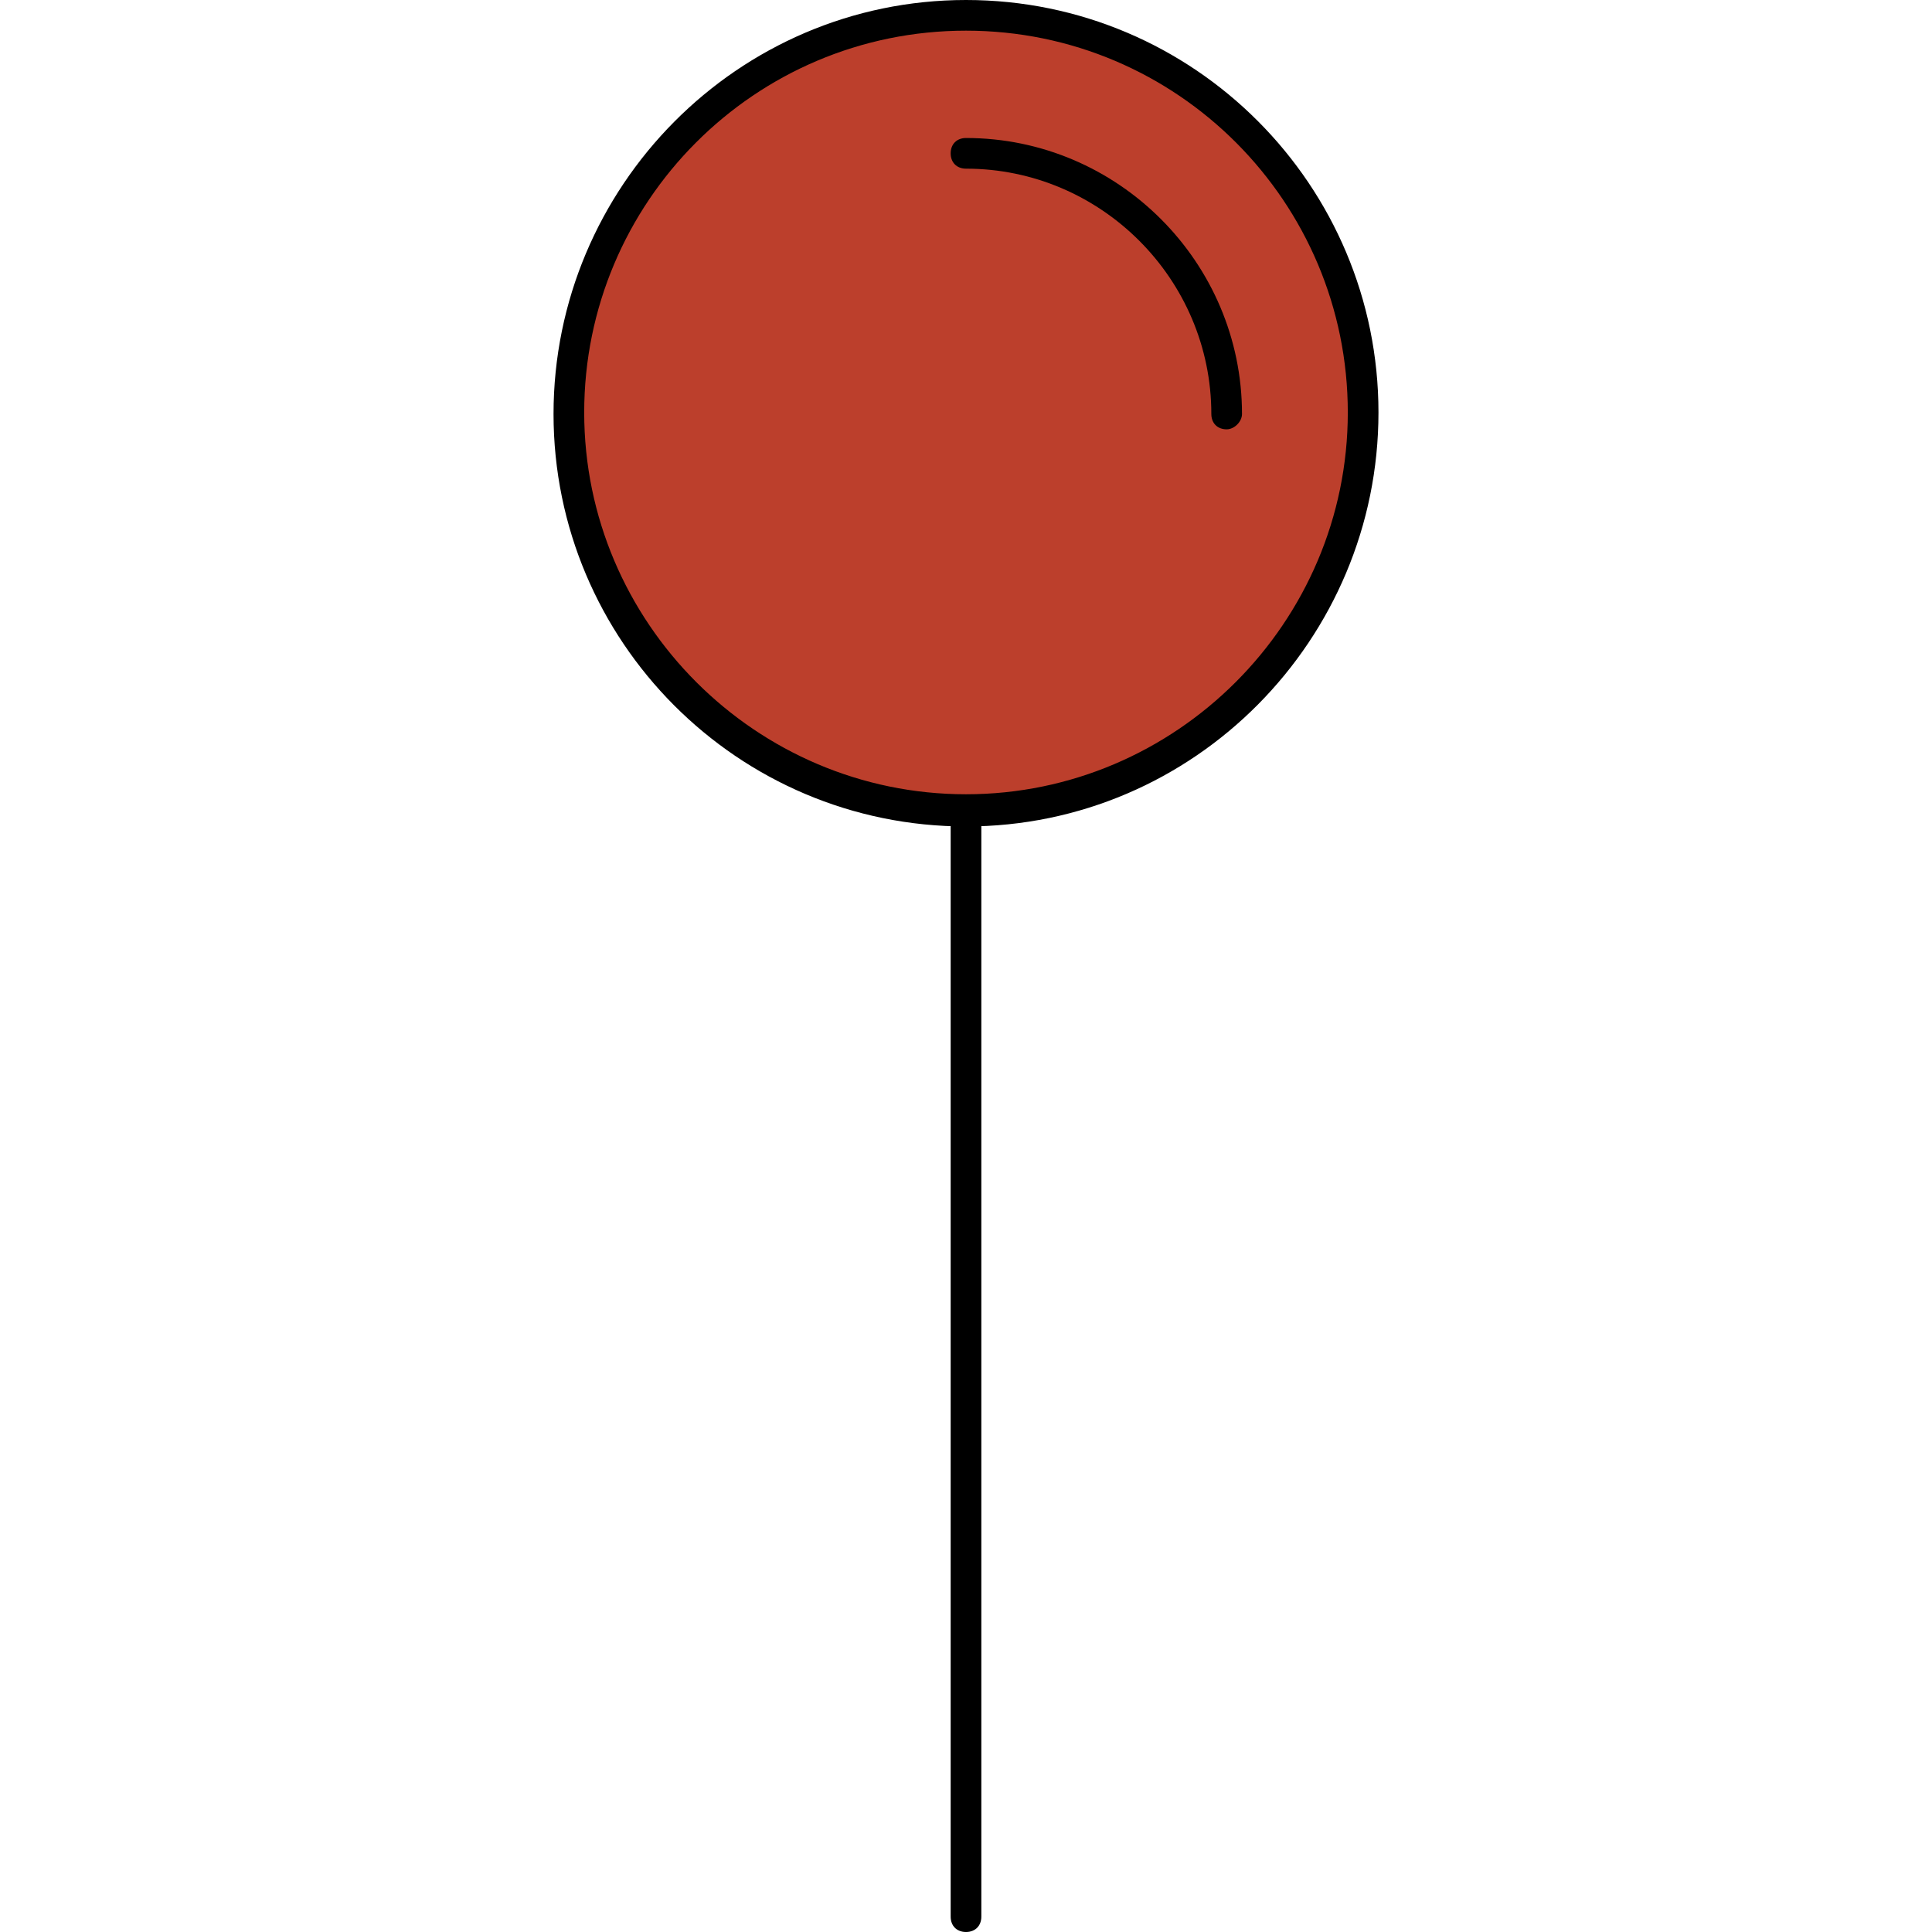
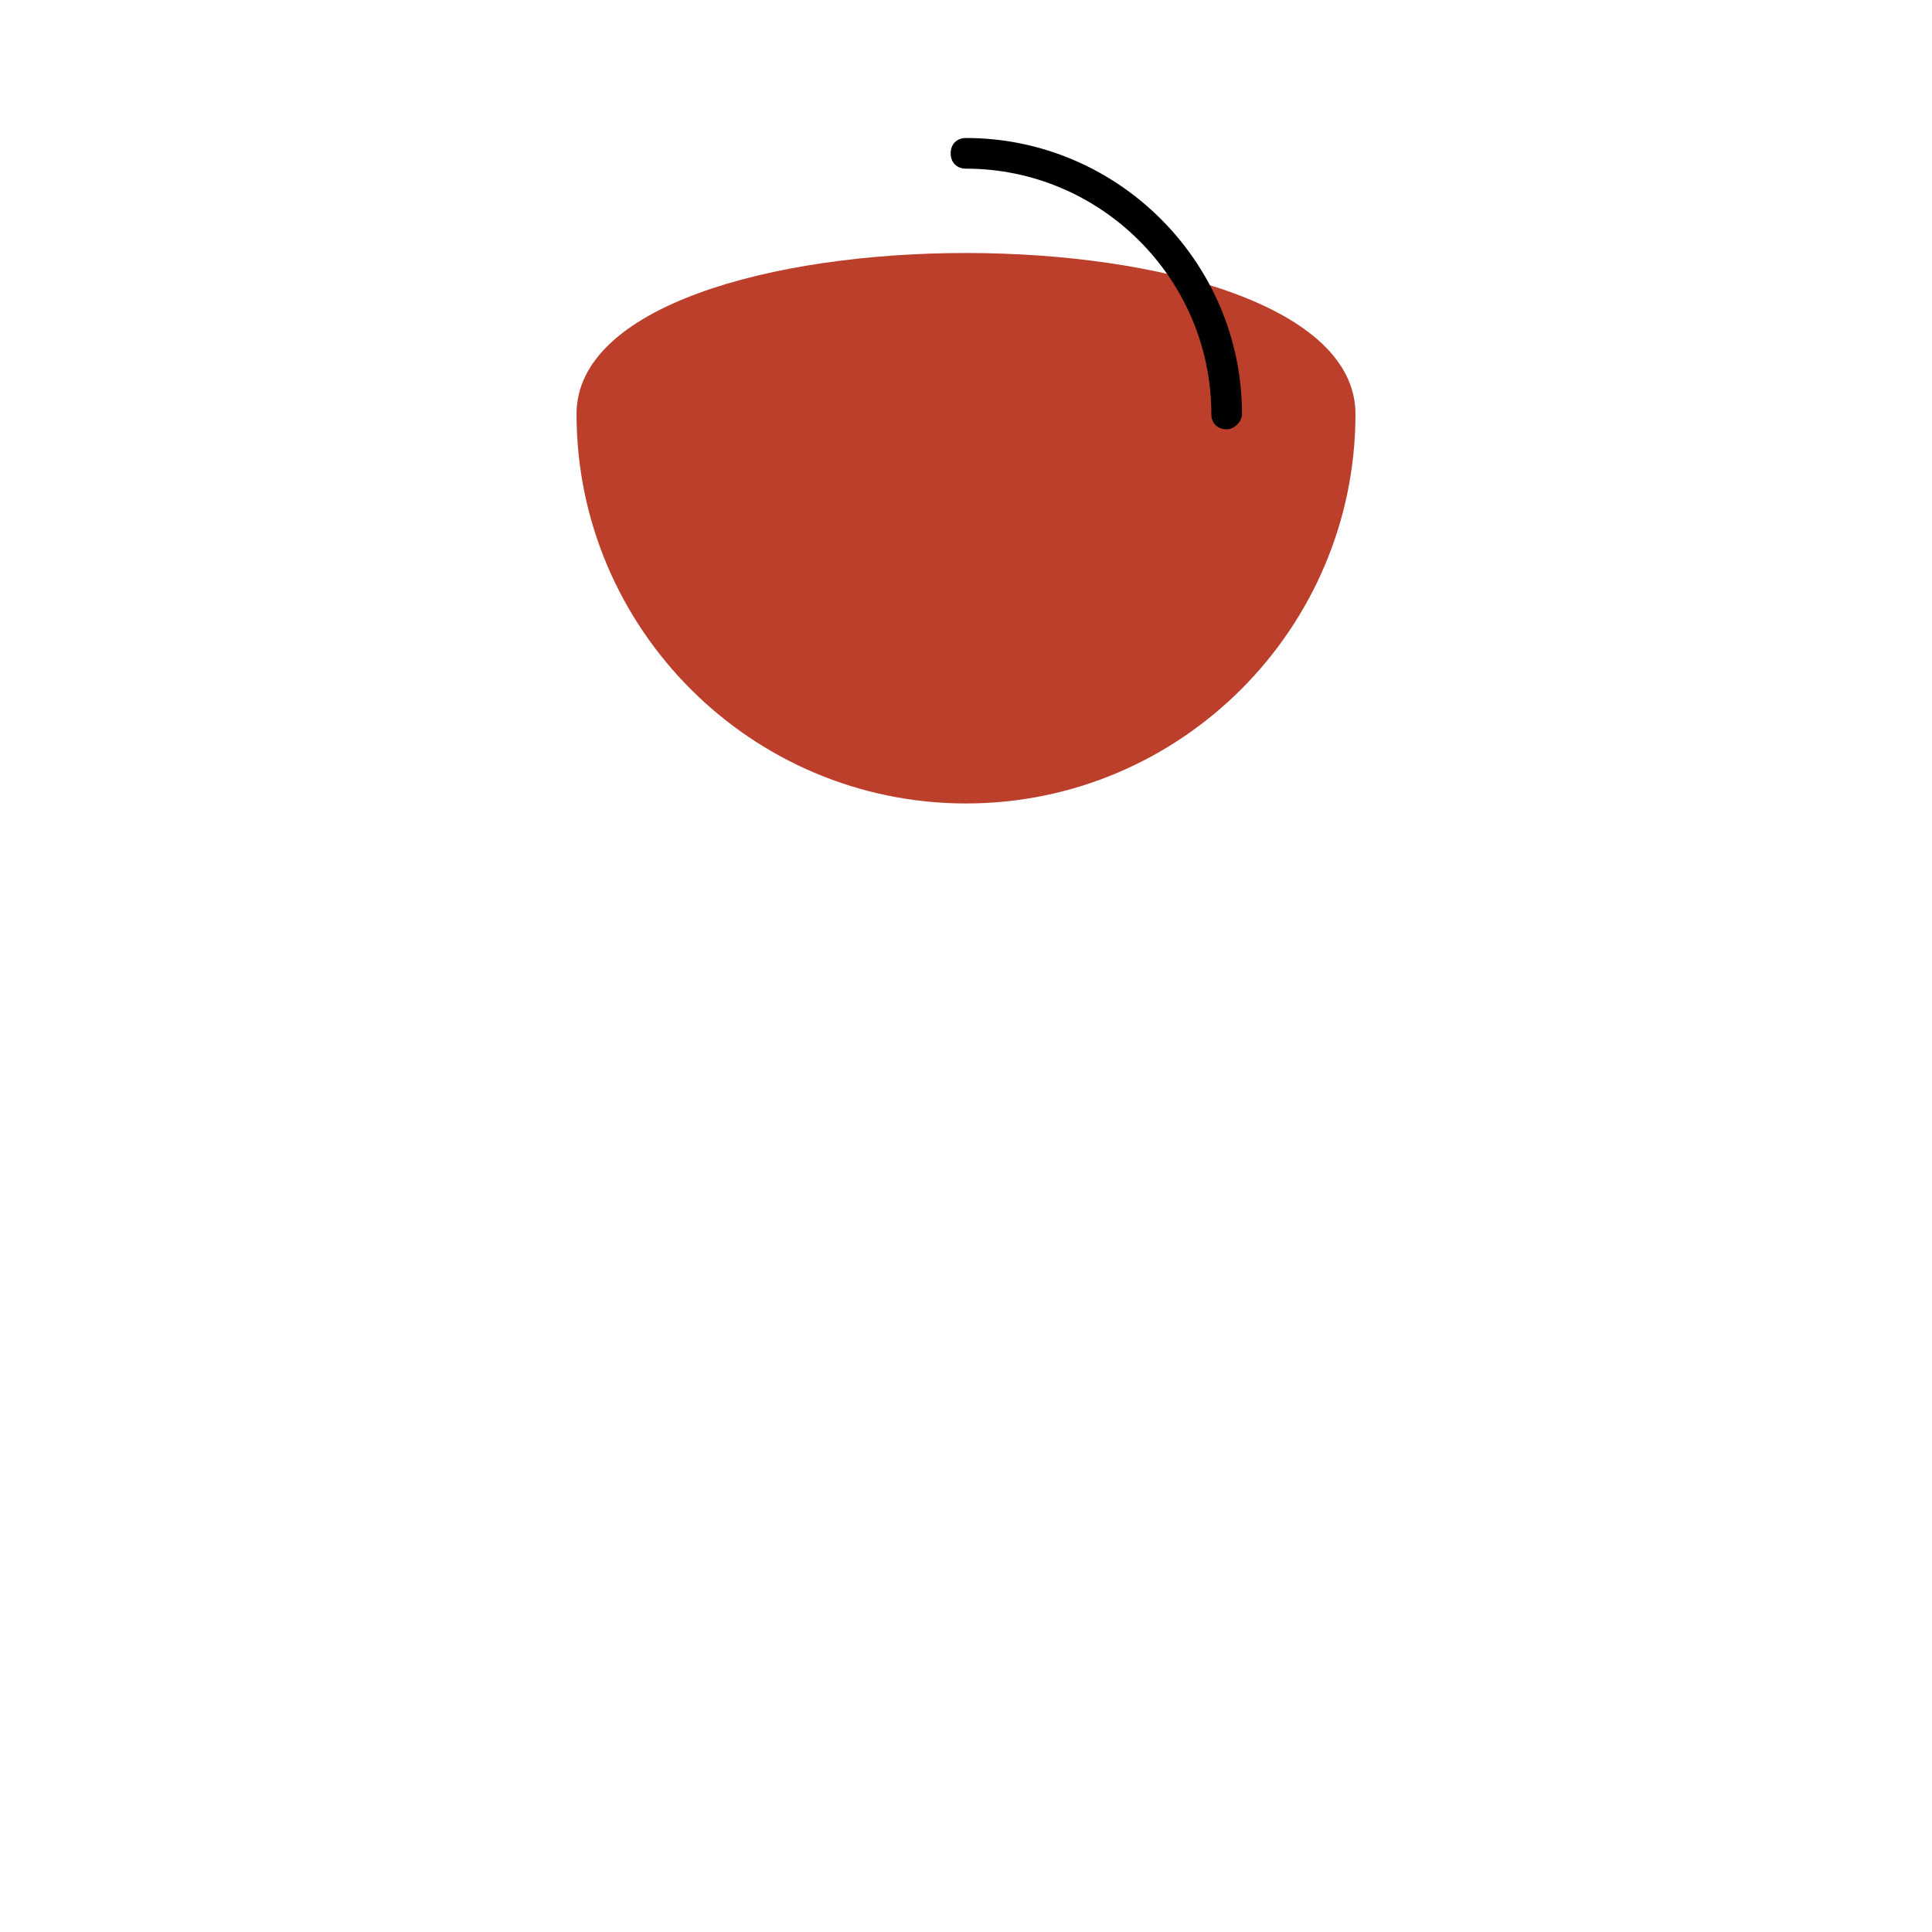
<svg xmlns="http://www.w3.org/2000/svg" version="1.1" id="Layer_1" x="0px" y="0px" viewBox="0 0 504 504" style="enable-background:new 0 0 504 504;" xml:space="preserve">
-   <path style="fill:#BC3F2C;" d="M252,209.6c56,0,101.6-45.6,101.6-101.6S308,6.4,252,6.4S150.4,52,150.4,108S196,209.6,252,209.6z" />
-   <path d="M252,215.6c-59.6,0-107.6-48.4-107.6-107.6S192.4,0,252,0s107.6,48.4,107.6,107.6S311.6,215.6,252,215.6z M252,8  c-55.2,0-99.6,44.8-99.6,99.6s44.8,99.6,99.6,99.6s99.6-44.8,99.6-99.6S307.2,8,252,8z" />
-   <path d="M252,504c-2.4,0-4-1.6-4-4V212c0-2.4,1.6-4,4-4s4,1.6,4,4v288C256,502.4,254.4,504,252,504z" />
+   <path style="fill:#BC3F2C;" d="M252,209.6c56,0,101.6-45.6,101.6-101.6S150.4,52,150.4,108S196,209.6,252,209.6z" />
  <path d="M320,112c-2.4,0-4-1.6-4-4c0-35.2-28.8-64-64-64c-2.4,0-4-1.6-4-4s1.6-4,4-4c39.6,0,72,32.4,72,72C324,110,322,112,320,112z  " />
  <g>
</g>
  <g>
</g>
  <g>
</g>
  <g>
</g>
  <g>
</g>
  <g>
</g>
  <g>
</g>
  <g>
</g>
  <g>
</g>
  <g>
</g>
  <g>
</g>
  <g>
</g>
  <g>
</g>
  <g>
</g>
  <g>
</g>
</svg>